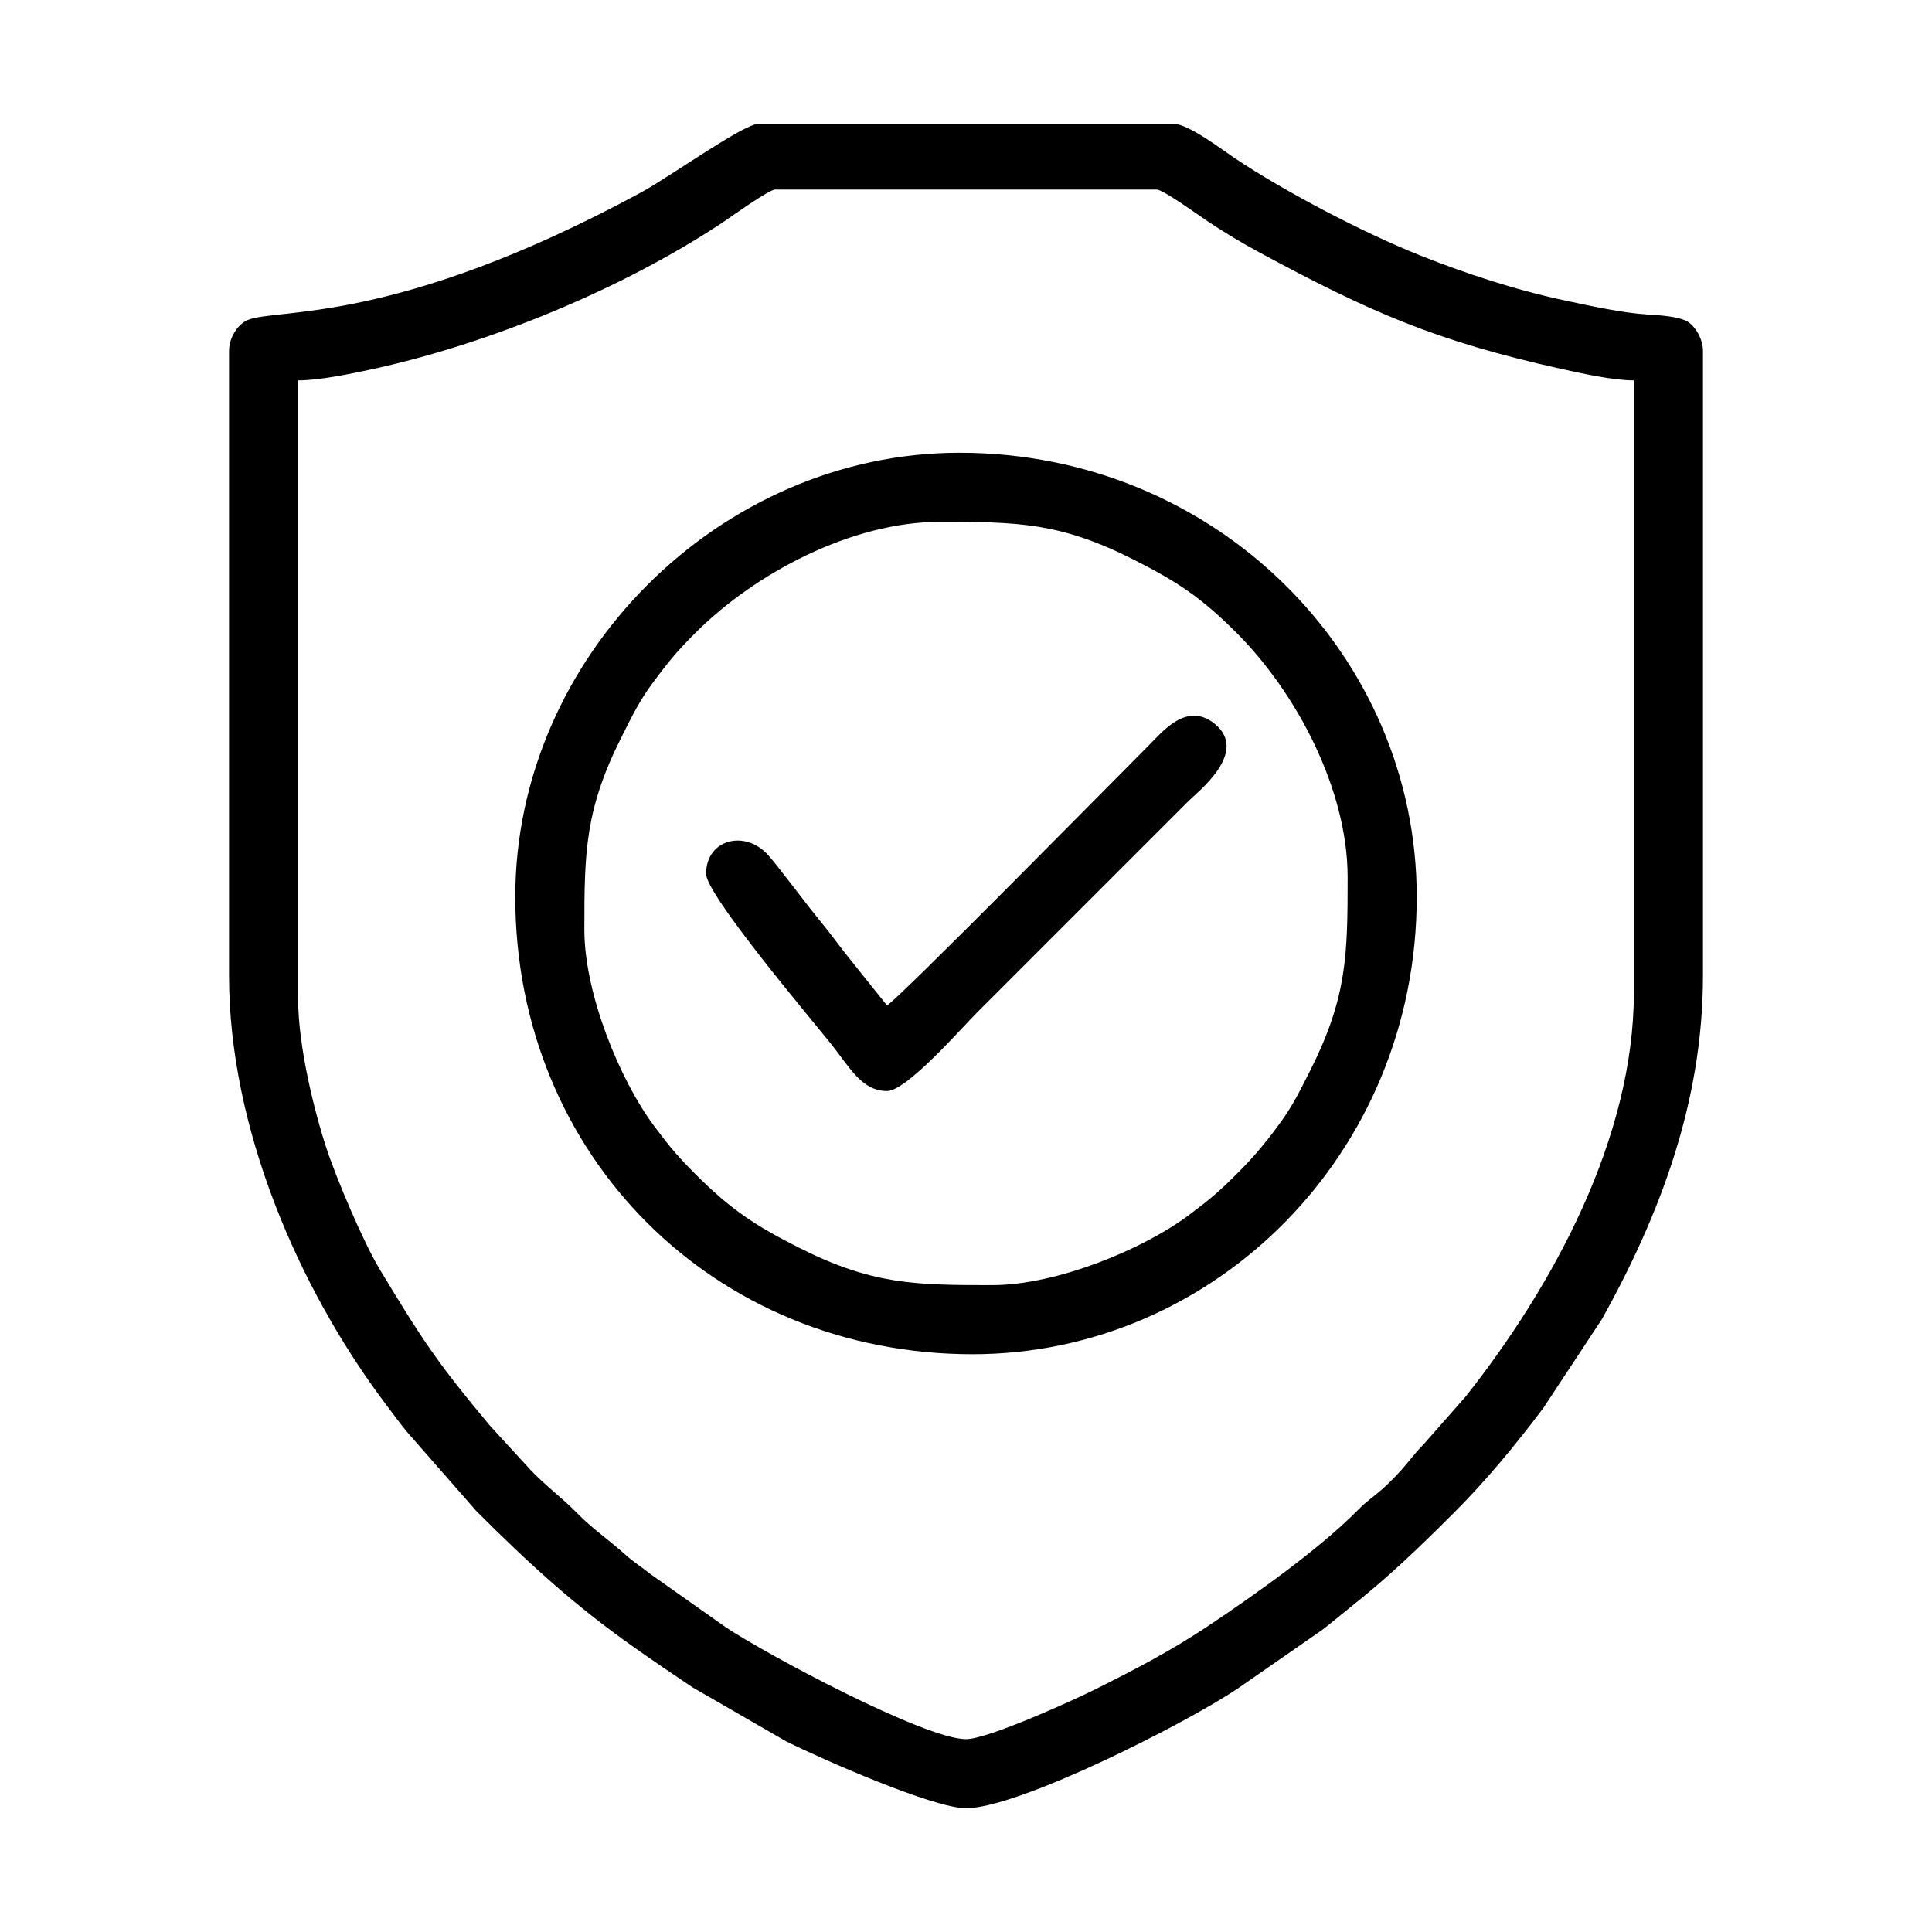
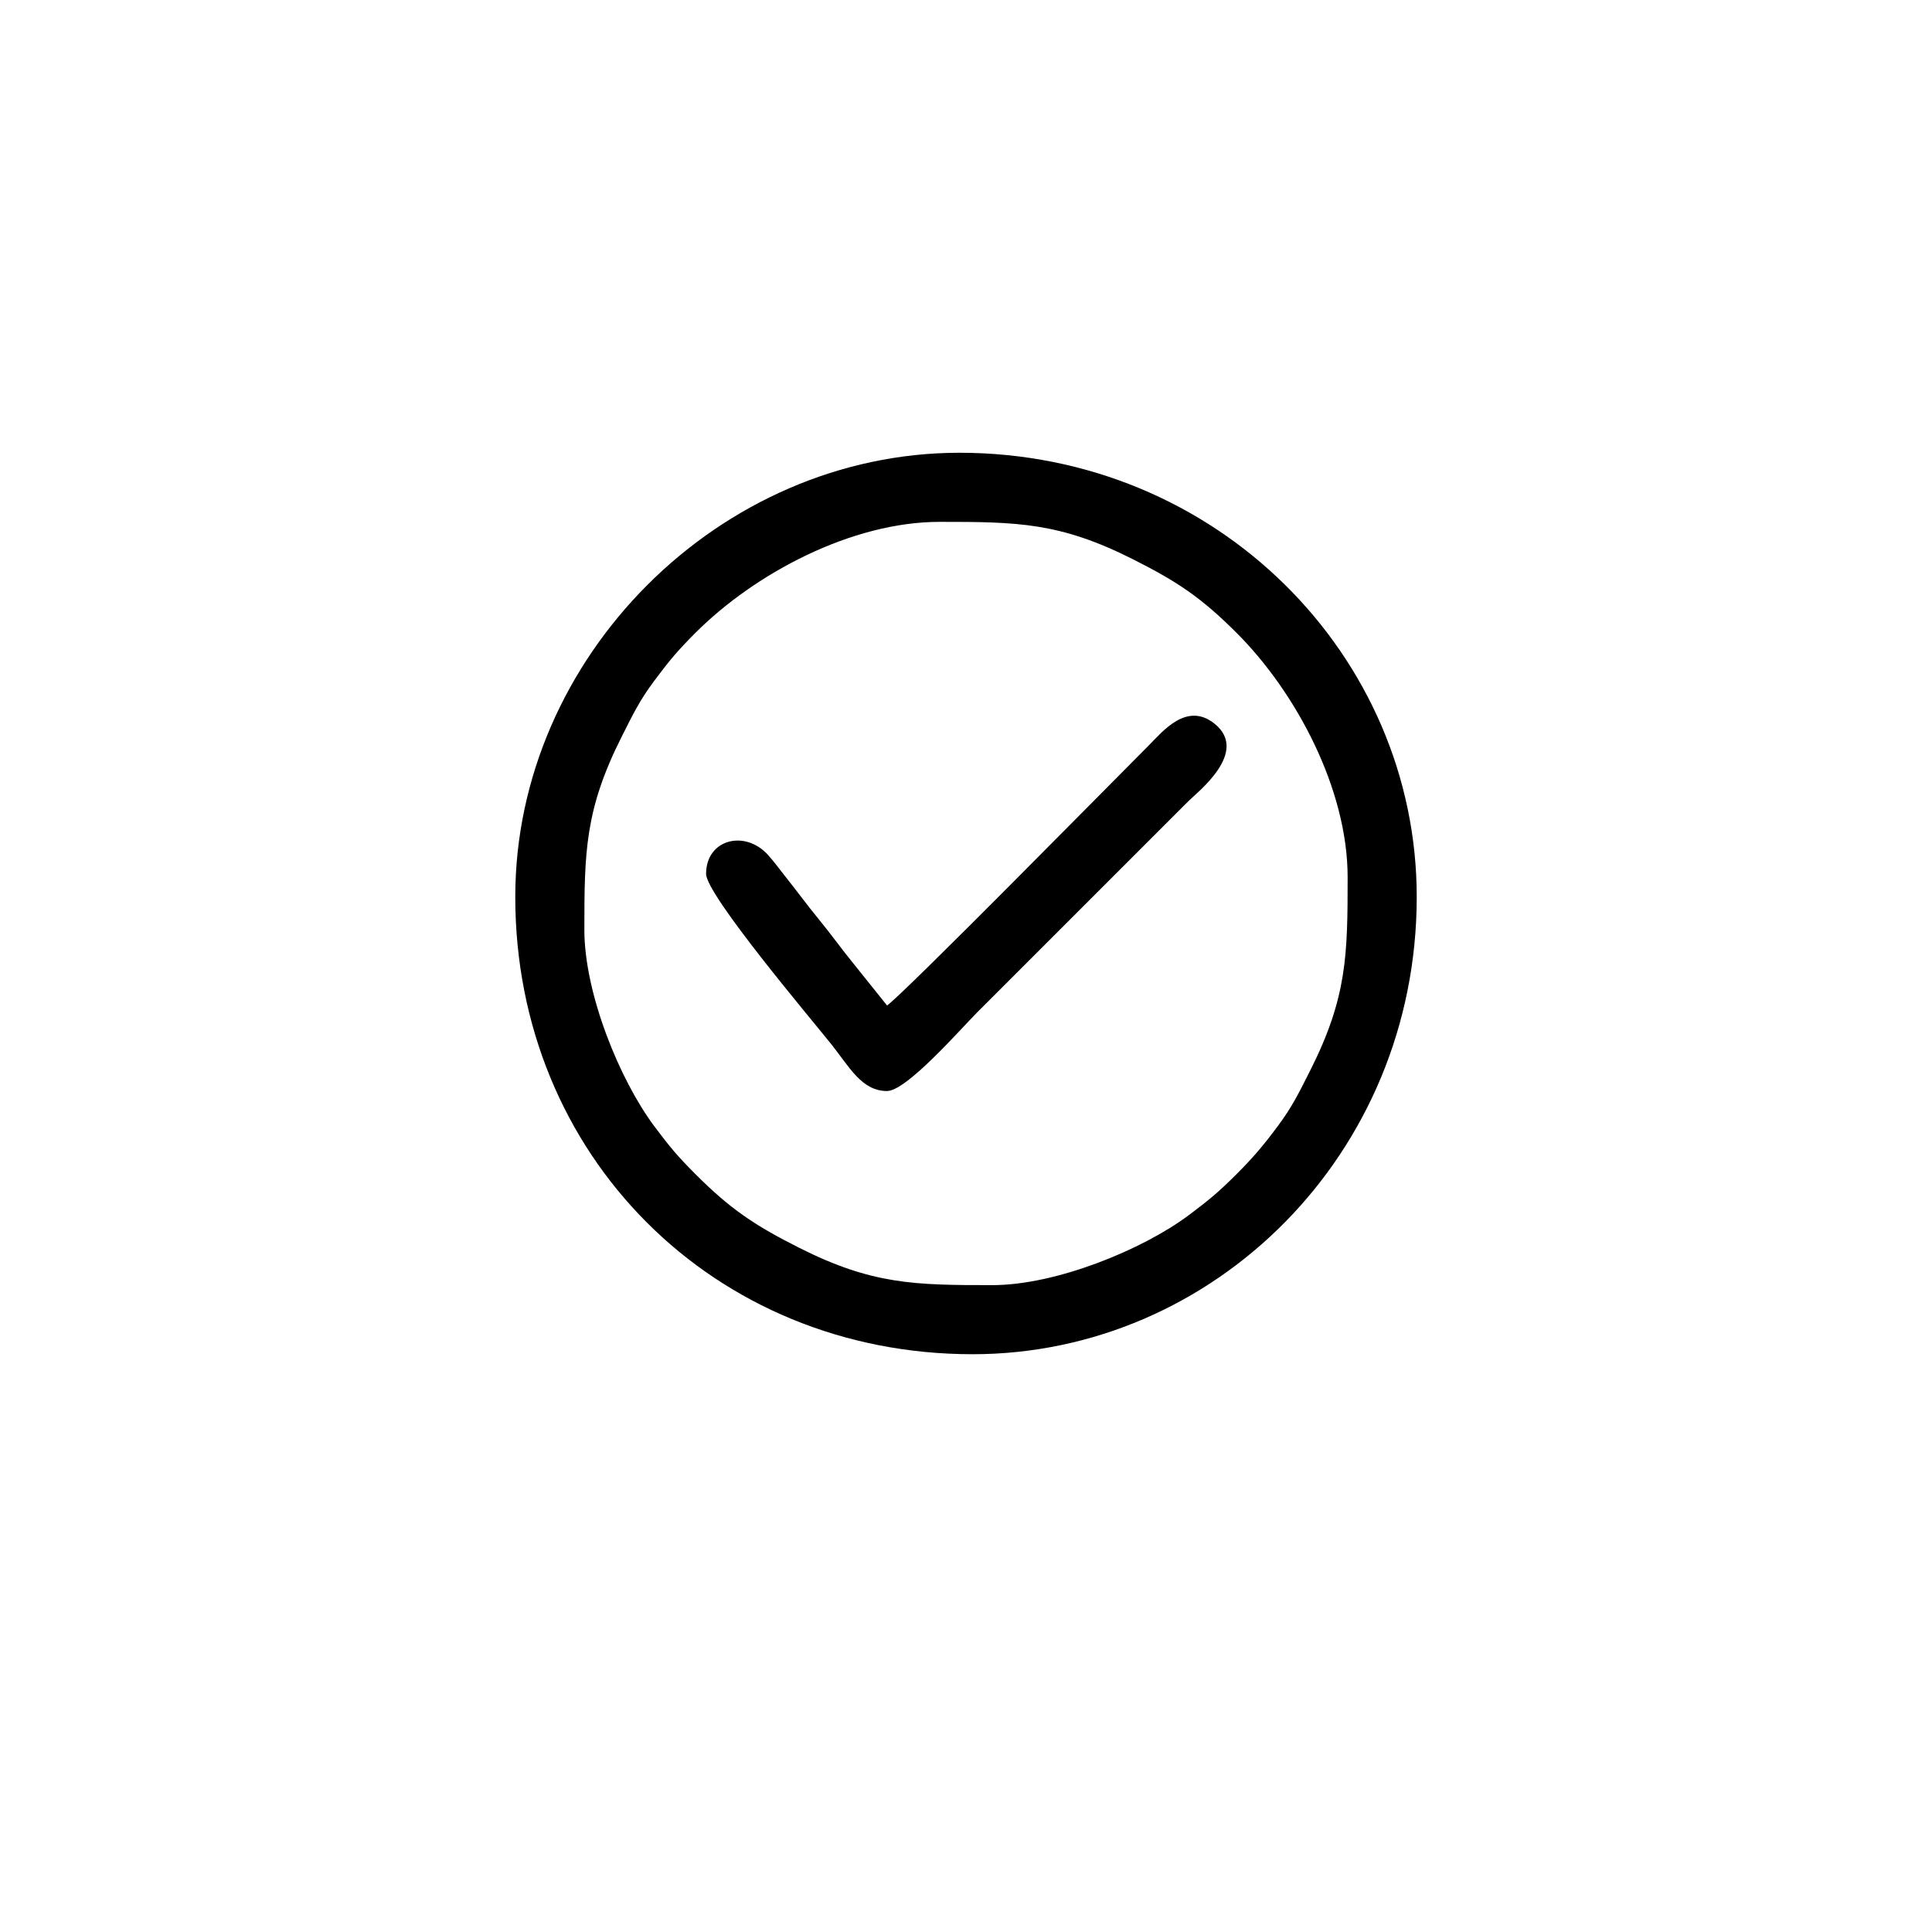
<svg xmlns="http://www.w3.org/2000/svg" xml:space="preserve" width="180.622mm" height="180.622mm" version="1.1" style="shape-rendering:geometricPrecision; text-rendering:geometricPrecision; image-rendering:optimizeQuality; fill-rule:evenodd; clip-rule:evenodd" viewBox="0 0 18062.22 18062.22">
  <defs>
    <style type="text/css"> .fil0 {fill:none} .fil1 {fill:black} </style>
  </defs>
  <g id="Слой_x0020_1">
    <rect class="fil0" width="18062.22" height="18062.22" />
    <g id="_978466576">
-       <path class="fil1" d="M9031.11 16259.28c-384.46,0 -1866.68,-792.62 -2245.35,-1045.78l-703.21 -496.35c-85.33,-68.51 -158.46,-113.08 -242.39,-188.23 -153.82,-137.75 -302.14,-237.04 -446.28,-384.19 -146.82,-149.9 -281.73,-244.02 -431.16,-399.32l-382.48 -417.23c-496.81,-593.37 -636.93,-810.17 -1030.25,-1461.15 -151.28,-250.36 -402.54,-842.26 -498.02,-1132.17 -115.55,-350.9 -264.76,-957.39 -264.76,-1396.17l0 -5782.53c196.24,0 484.18,-59.94 669.34,-99.61 1109.37,-237.65 2365.18,-756.42 3298.78,-1376.46 69.36,-46.06 432.44,-307.9 491.81,-307.9l3567.94 0c58.3,0 397.82,244.8 473.5,295.45 155.25,103.91 322.48,203.76 480,288.96 1031.55,557.89 1655.8,831.67 2816.61,1089.68 186.82,41.52 490.19,109.88 689.83,109.88l0 5721.02c0,1360.93 -756.09,2747.1 -1572.65,3779.28l-388.77 441.69c-124.06,124.67 -193.86,249.87 -399.51,430.96 -86.77,76.41 -128.5,96.23 -215.31,184.54 -359.88,366.13 -969.35,797.41 -1403.89,1087.52 -353.81,236.2 -680.03,404.58 -1064.21,596.73 -180.5,90.27 -992.26,461.38 -1199.57,461.38zm-6889.82 -12979.94l0 5844.05c0,1410.64 641.88,2912.01 1467.41,4007.52 73.24,97.18 124.77,168.31 200.57,260.81l646.57 737.56c485.64,485.29 910.01,875.06 1468.48,1268.98 181.95,128.35 355.31,246.07 547.63,375.12l877.65 506.46c338.31,168.06 1376.99,625.36 1681.51,625.36 484.81,0 2030.94,-778.17 2540.81,-1119.42l798.86 -554.5c94.08,-73.64 165.9,-135.7 255.05,-206.31 357.84,-283.44 643.11,-558.35 965.17,-880.32 303.08,-302.98 573.65,-630.65 836,-978.73l549.94 -834.18c540.51,-971.5 944,-2029.12 944,-3208.35l0 -5844.05c0,-113.46 -77.24,-238.3 -152.96,-277.66 -82.29,-42.79 -241.1,-53.96 -368.92,-61.71 -231.39,-14.02 -535.49,-81.3 -762.53,-129.45 -474.81,-100.68 -938.99,-255.31 -1360.85,-423.11 -521.44,-207.43 -1261.28,-593.36 -1734.76,-910.45 -118.92,-79.64 -431.72,-319.94 -572.04,-319.94l-3875.53 0c-140.95,0 -830.02,495.97 -1107.29,645.93 -2302.45,1245.23 -3392.88,1073.57 -3670.59,1189.2 -95.4,39.73 -174.18,167.76 -174.18,287.19z" />
      <path class="fil1" d="M5463.17 8692.78c0,-724.39 4.65,-1122.27 348.53,-1804.54 107.24,-212.77 168.8,-341.51 305.83,-524.64 142.86,-190.95 217.42,-280.23 383.72,-446.75 554.84,-555.58 1459.53,-1038.08 2283.8,-1038.08 724.37,0 1122.26,4.65 1804.54,348.53 417.88,210.61 639.14,357.75 971.39,689.55 555.57,554.83 1038.08,1459.52 1038.08,2283.8 0,724.37 -4.66,1122.25 -348.53,1804.52 -107.62,213.5 -168.81,340.56 -305.78,524.7 -131.27,176.48 -230.23,293.35 -383.77,446.69 -166.53,166.31 -255.82,240.87 -446.76,383.73 -431.78,323.07 -1240.27,654.37 -1837.04,654.37 -724.38,0 -1122.27,-4.67 -1804.54,-348.55 -412.86,-208.09 -641.58,-359.29 -971.39,-689.55 -166.3,-166.52 -240.86,-255.8 -383.72,-446.75 -323.07,-431.79 -654.36,-1240.26 -654.36,-1837.03zm-645.92 -307.59c0,2418.62 1856.77,4275.38 4275.38,4275.38 2254.37,0 4152.35,-1868.89 4152.35,-4275.38 0,-2254.01 -1868.53,-4152.35 -4275.39,-4152.35 -2241.91,0 -4152.34,1910.43 -4152.34,4152.35z" />
      <path class="fil1" d="M8292.91 9400.21l-314.66 -392.78c-116.72,-142.67 -207.71,-272.59 -324.12,-414.06 -113.26,-137.62 -201.1,-259.97 -310.48,-396.97 -55.02,-68.91 -106.21,-140.39 -164.48,-204.61 -215.83,-237.9 -577.95,-145.02 -577.95,178.09 0,196.2 988.65,1364.19 1172.85,1595.39 168.74,211.8 282.16,434.65 518.84,434.65 183.22,0 690.3,-582.64 838.17,-730.51l1983.9 -1983.89c81.75,-81.76 565.89,-454.51 241.54,-718.3 -260.83,-212.13 -489.54,74.08 -610.65,195.4 -337.96,338.56 -2309.53,2341.54 -2452.96,2437.59z" />
    </g>
  </g>
</svg>